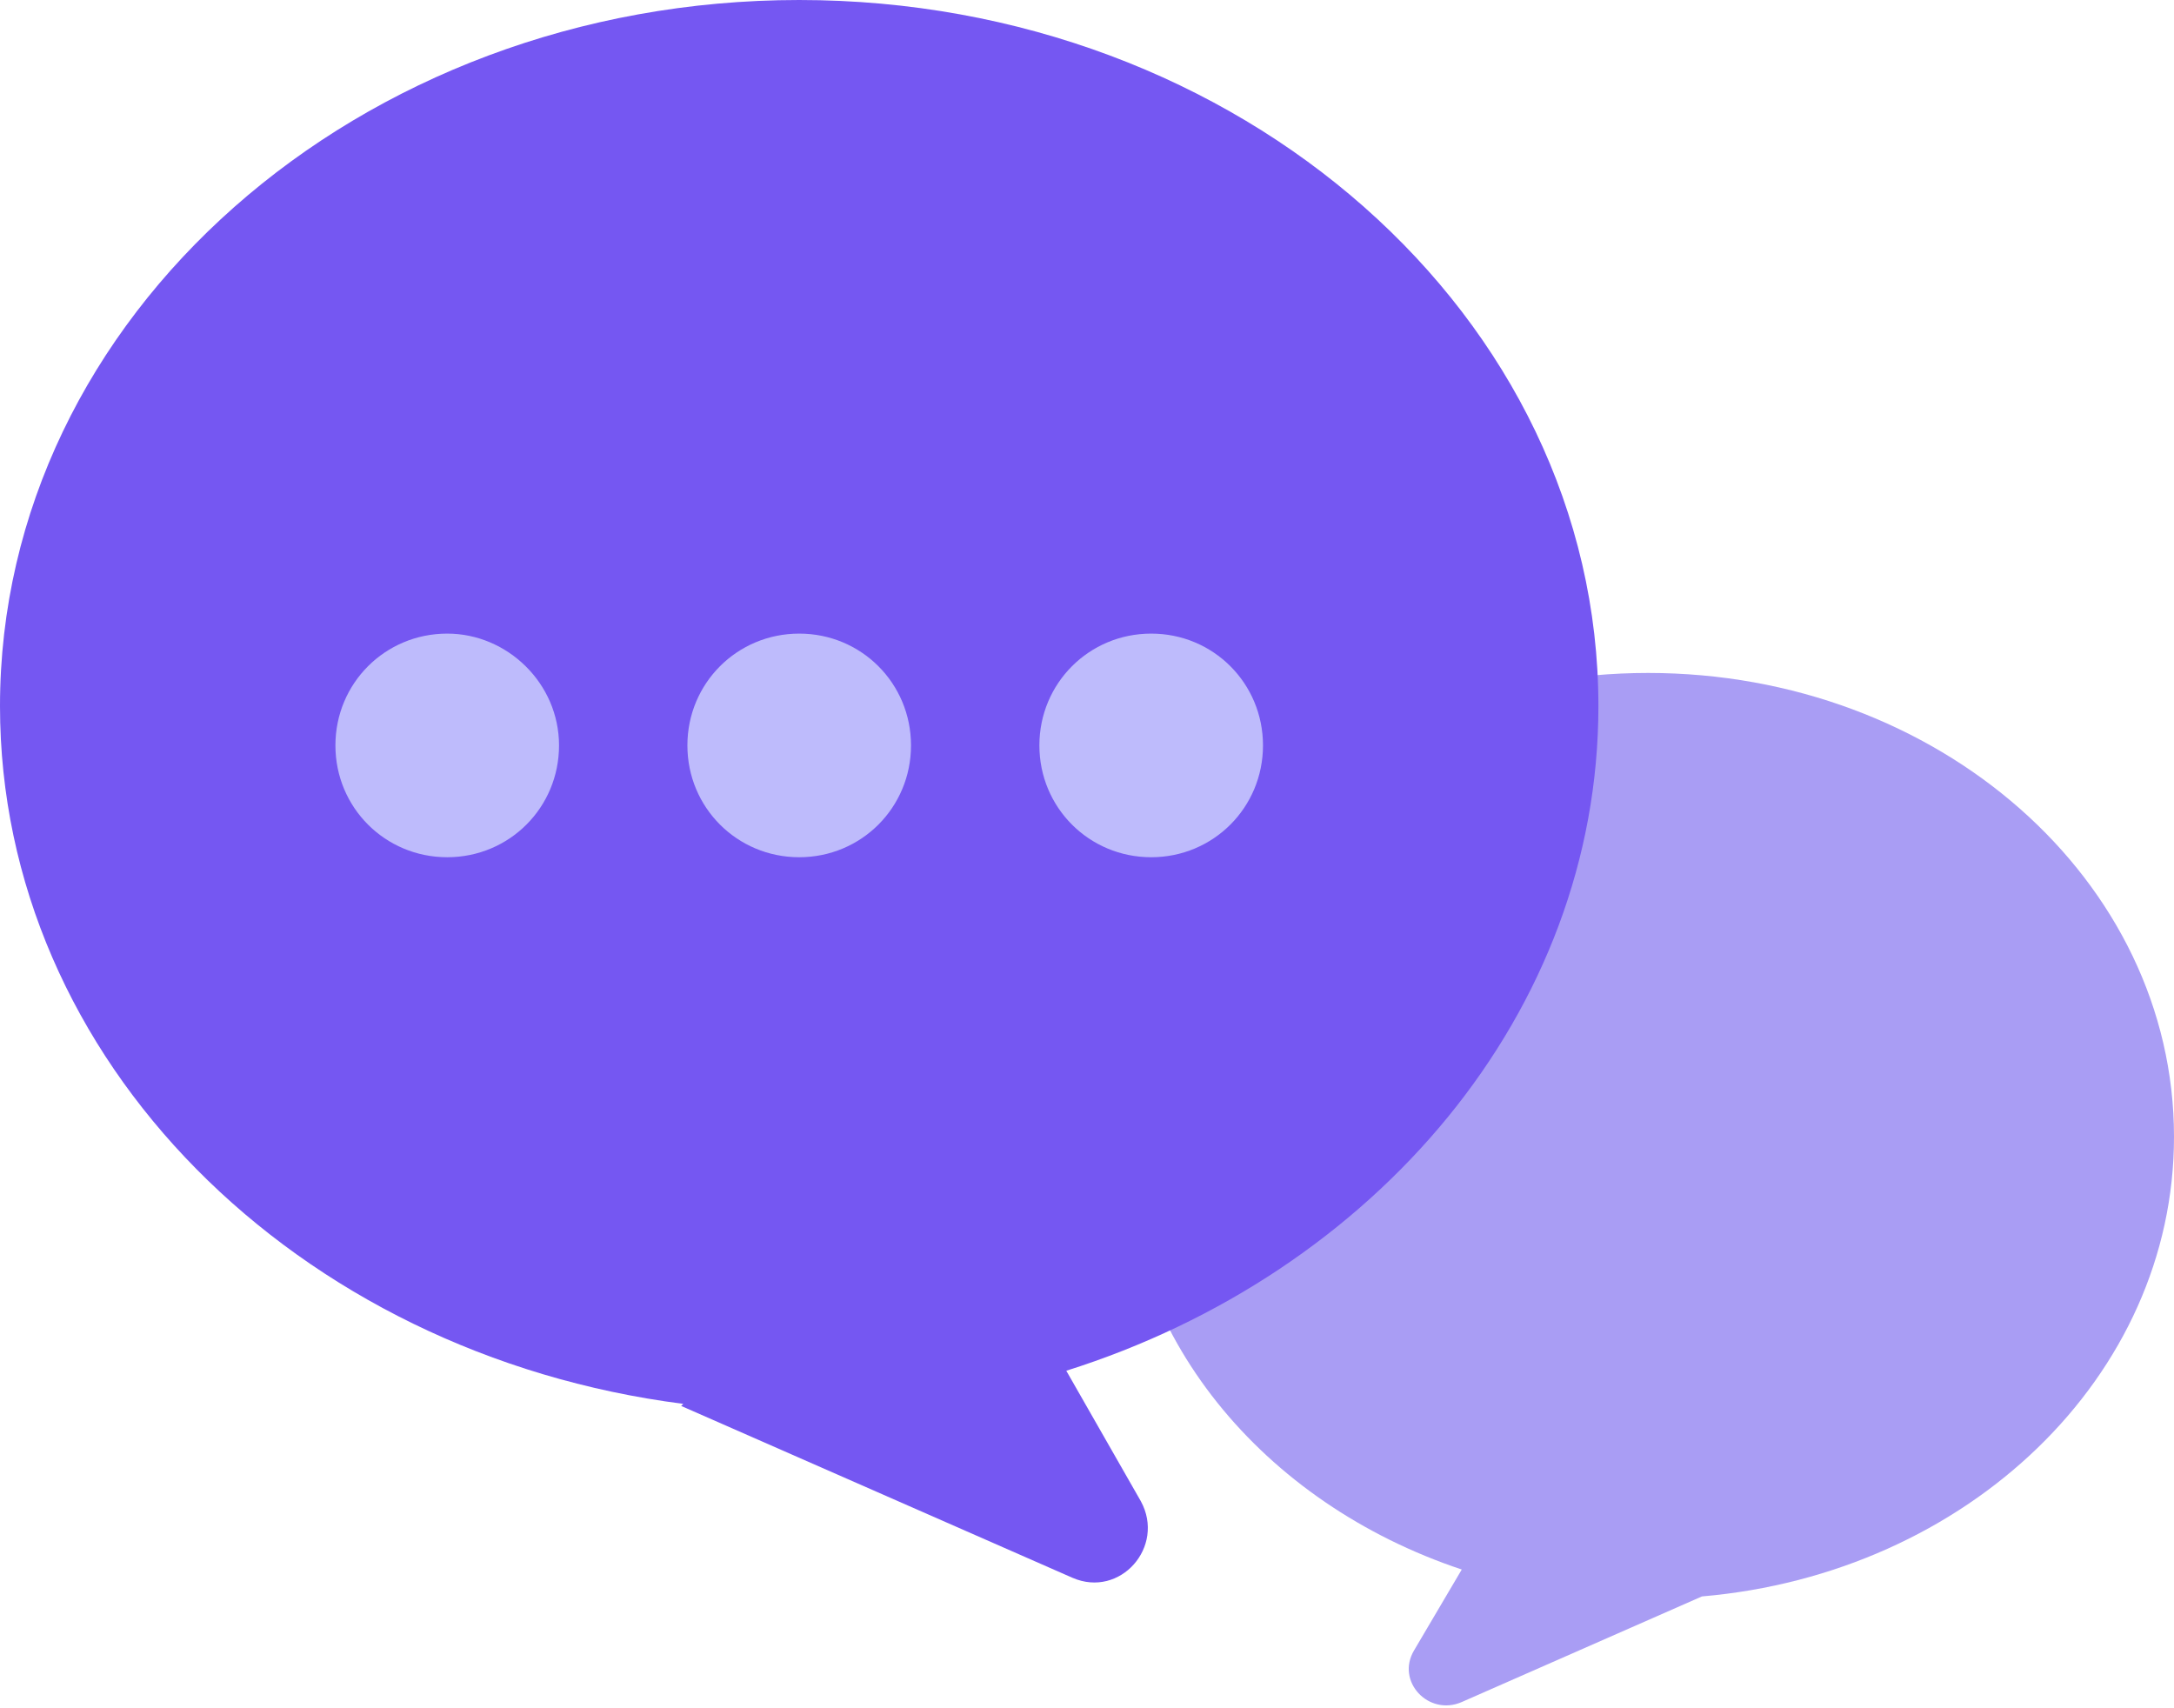
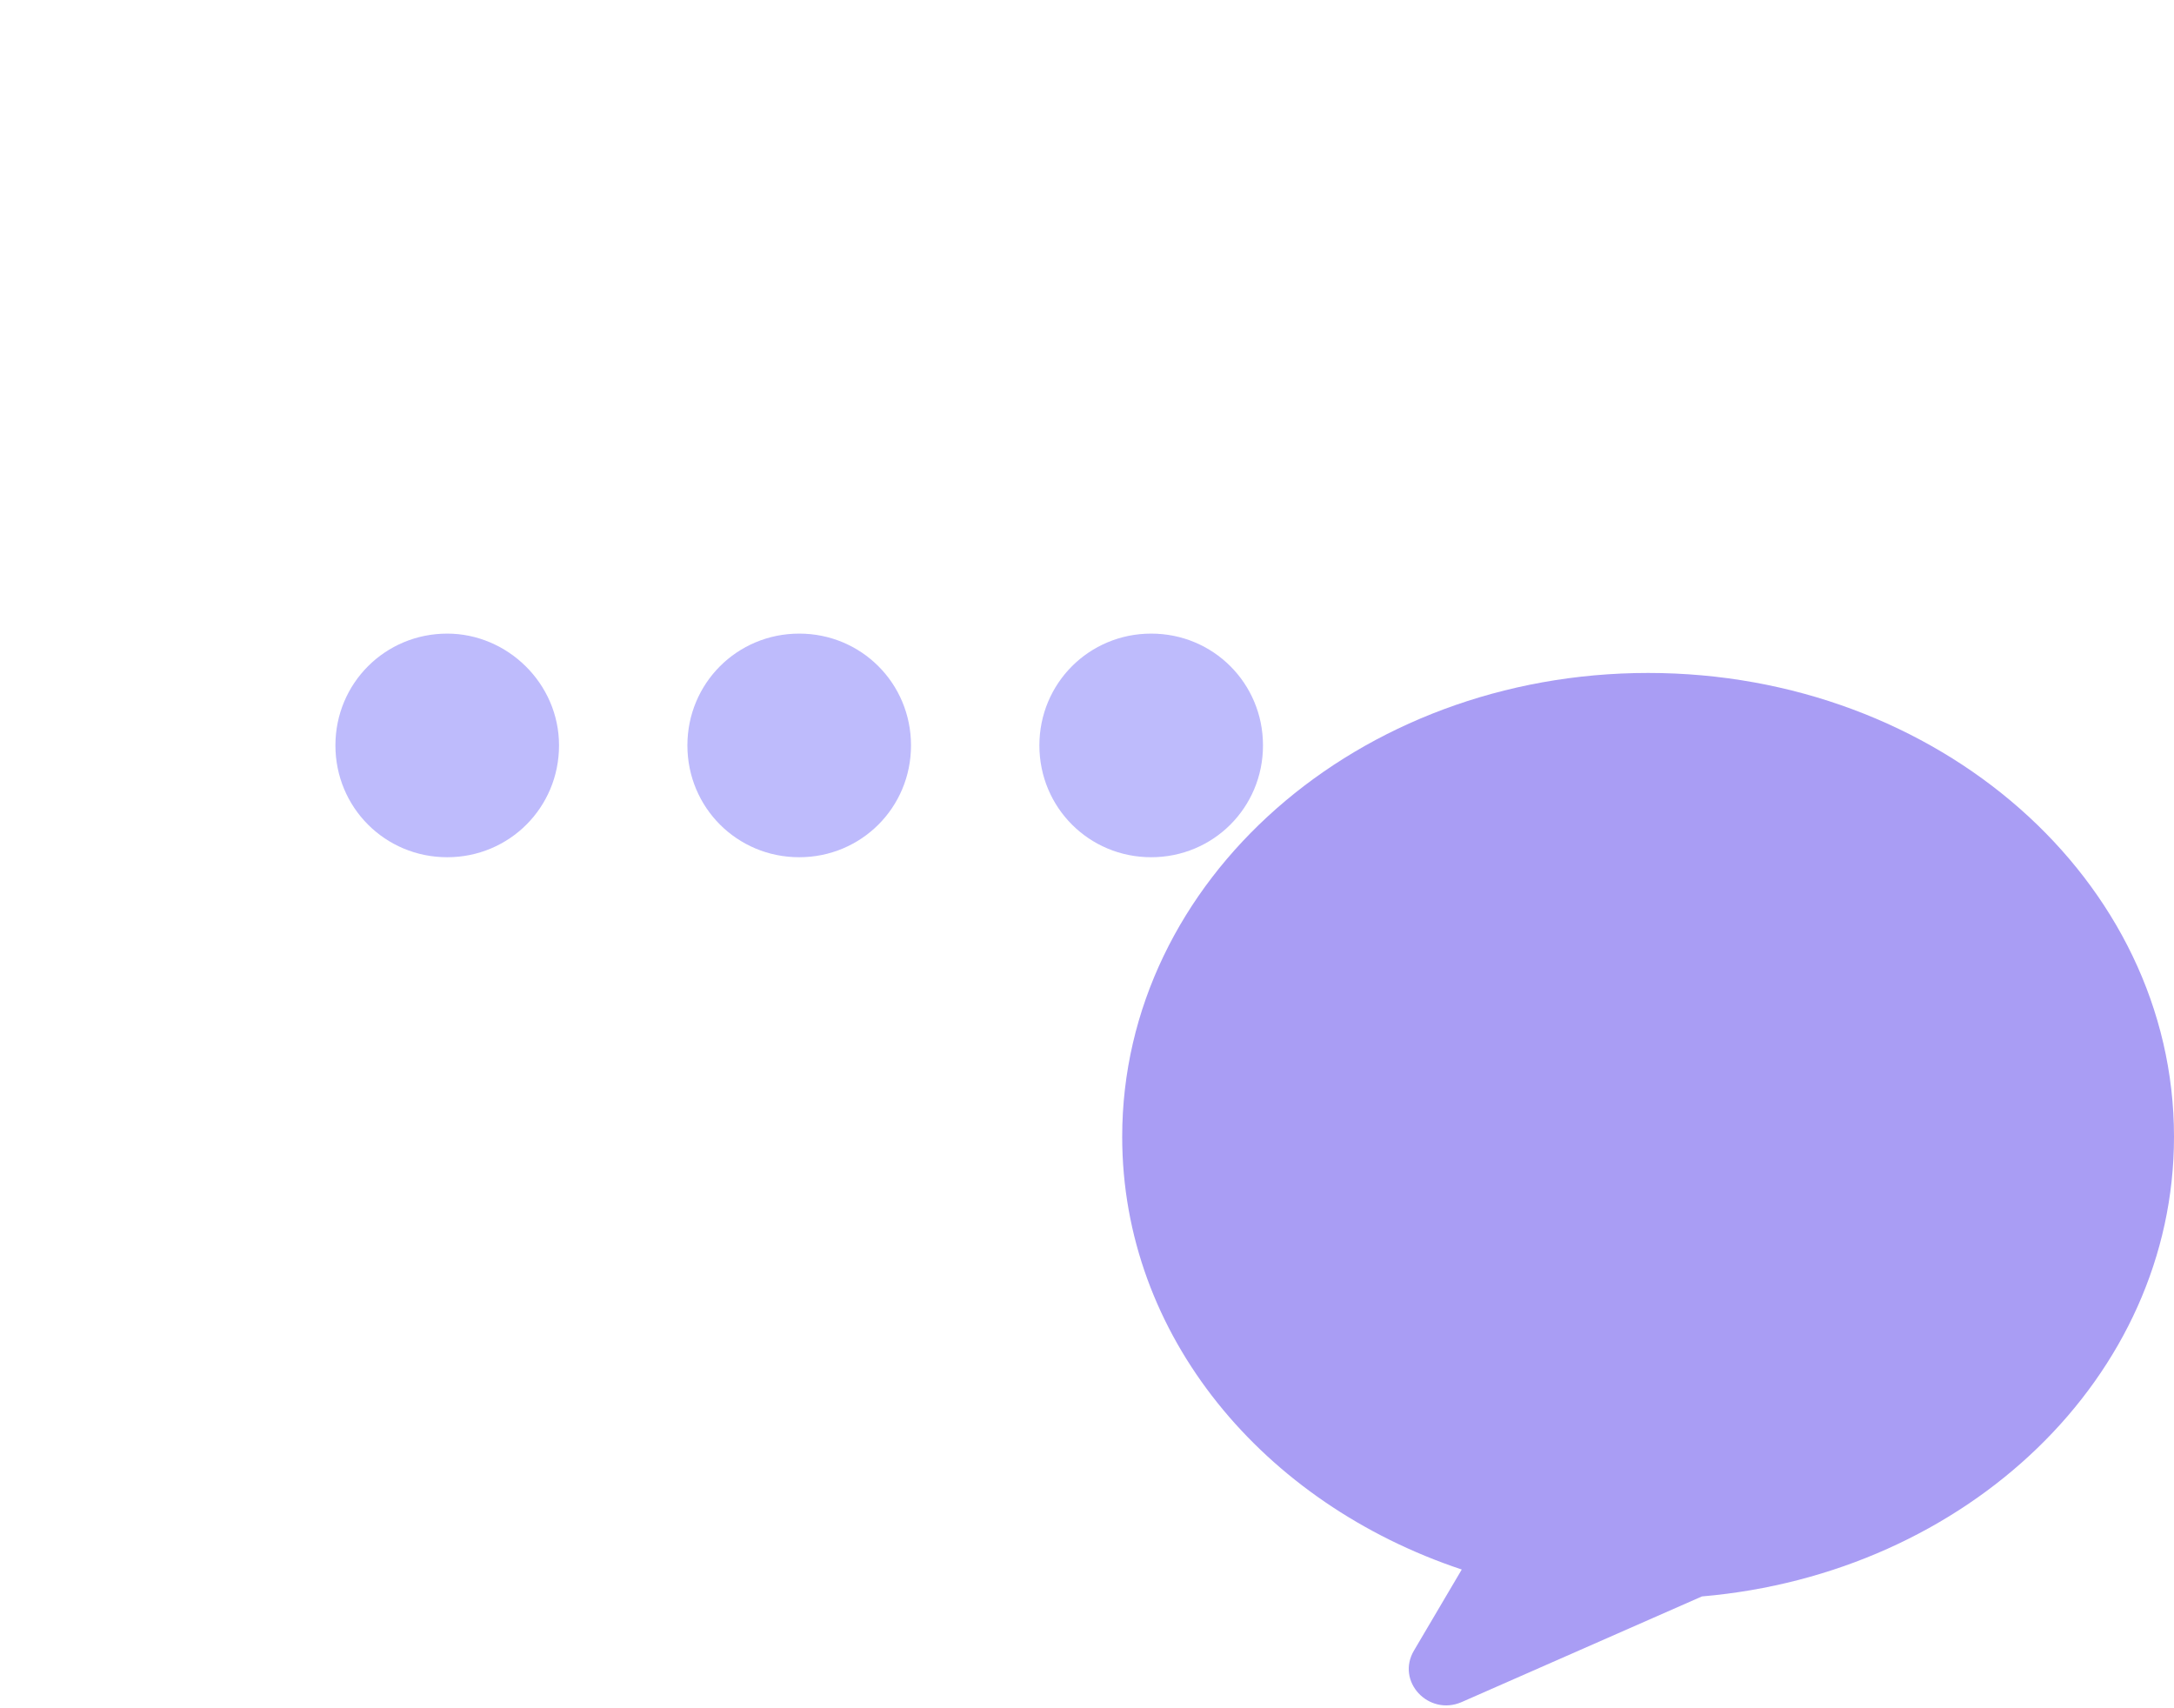
<svg xmlns="http://www.w3.org/2000/svg" version="1.1" id="icon" x="0px" y="0px" viewBox="0 0 105 82.5" style="enable-background:new 0 0 105 82.5;" xml:space="preserve">
  <style type="text/css">
	.st0{fill:#A99DF4;}
	.st1{fill:#7557F2;}
	.st2{fill:#BEBBFC;}
</style>
  <g>
    <path class="st0" d="M105,54.9c0-12.4-11.4-22.4-25.4-22.4c-14,0-25.4,10-25.4,22.4c0,9.6,6.8,17.7,16.4,20.9l-2.3,3.9   c-0.9,1.5,0.7,3.2,2.3,2.5l11.6-5.1C95,76,105,66.5,105,54.9z" />
    <g>
-       <path class="st1" d="M77.2,34.1C77.2,15.3,59.9,0,38.6,0C17.3,0,0,15.3,0,34.1c0,17.1,14.3,31.3,33,33.7l-0.1,0.1l18.9,8.3    c2.3,1,4.5-1.5,3.3-3.7l-3.6-6.3C66.4,61.5,77.2,48.9,77.2,34.1z" />
      <g>
        <path class="st2" d="M27,36c0,3-2.4,5.4-5.4,5.4c-3,0-5.4-2.4-5.4-5.4c0-3,2.4-5.4,5.4-5.4C24.5,30.6,27,33,27,36z" />
-         <path class="st2" d="M44,36c0,3-2.4,5.4-5.4,5.4c-3,0-5.4-2.4-5.4-5.4c0-3,2.4-5.4,5.4-5.4C41.6,30.6,44,33,44,36z" />
+         <path class="st2" d="M44,36c0,3-2.4,5.4-5.4,5.4c-3,0-5.4-2.4-5.4-5.4c0-3,2.4-5.4,5.4-5.4C41.6,30.6,44,33,44,36" />
        <path class="st2" d="M61,36c0,3-2.4,5.4-5.4,5.4c-3,0-5.4-2.4-5.4-5.4c0-3,2.4-5.4,5.4-5.4C58.6,30.6,61,33,61,36z" />
      </g>
    </g>
  </g>
</svg>